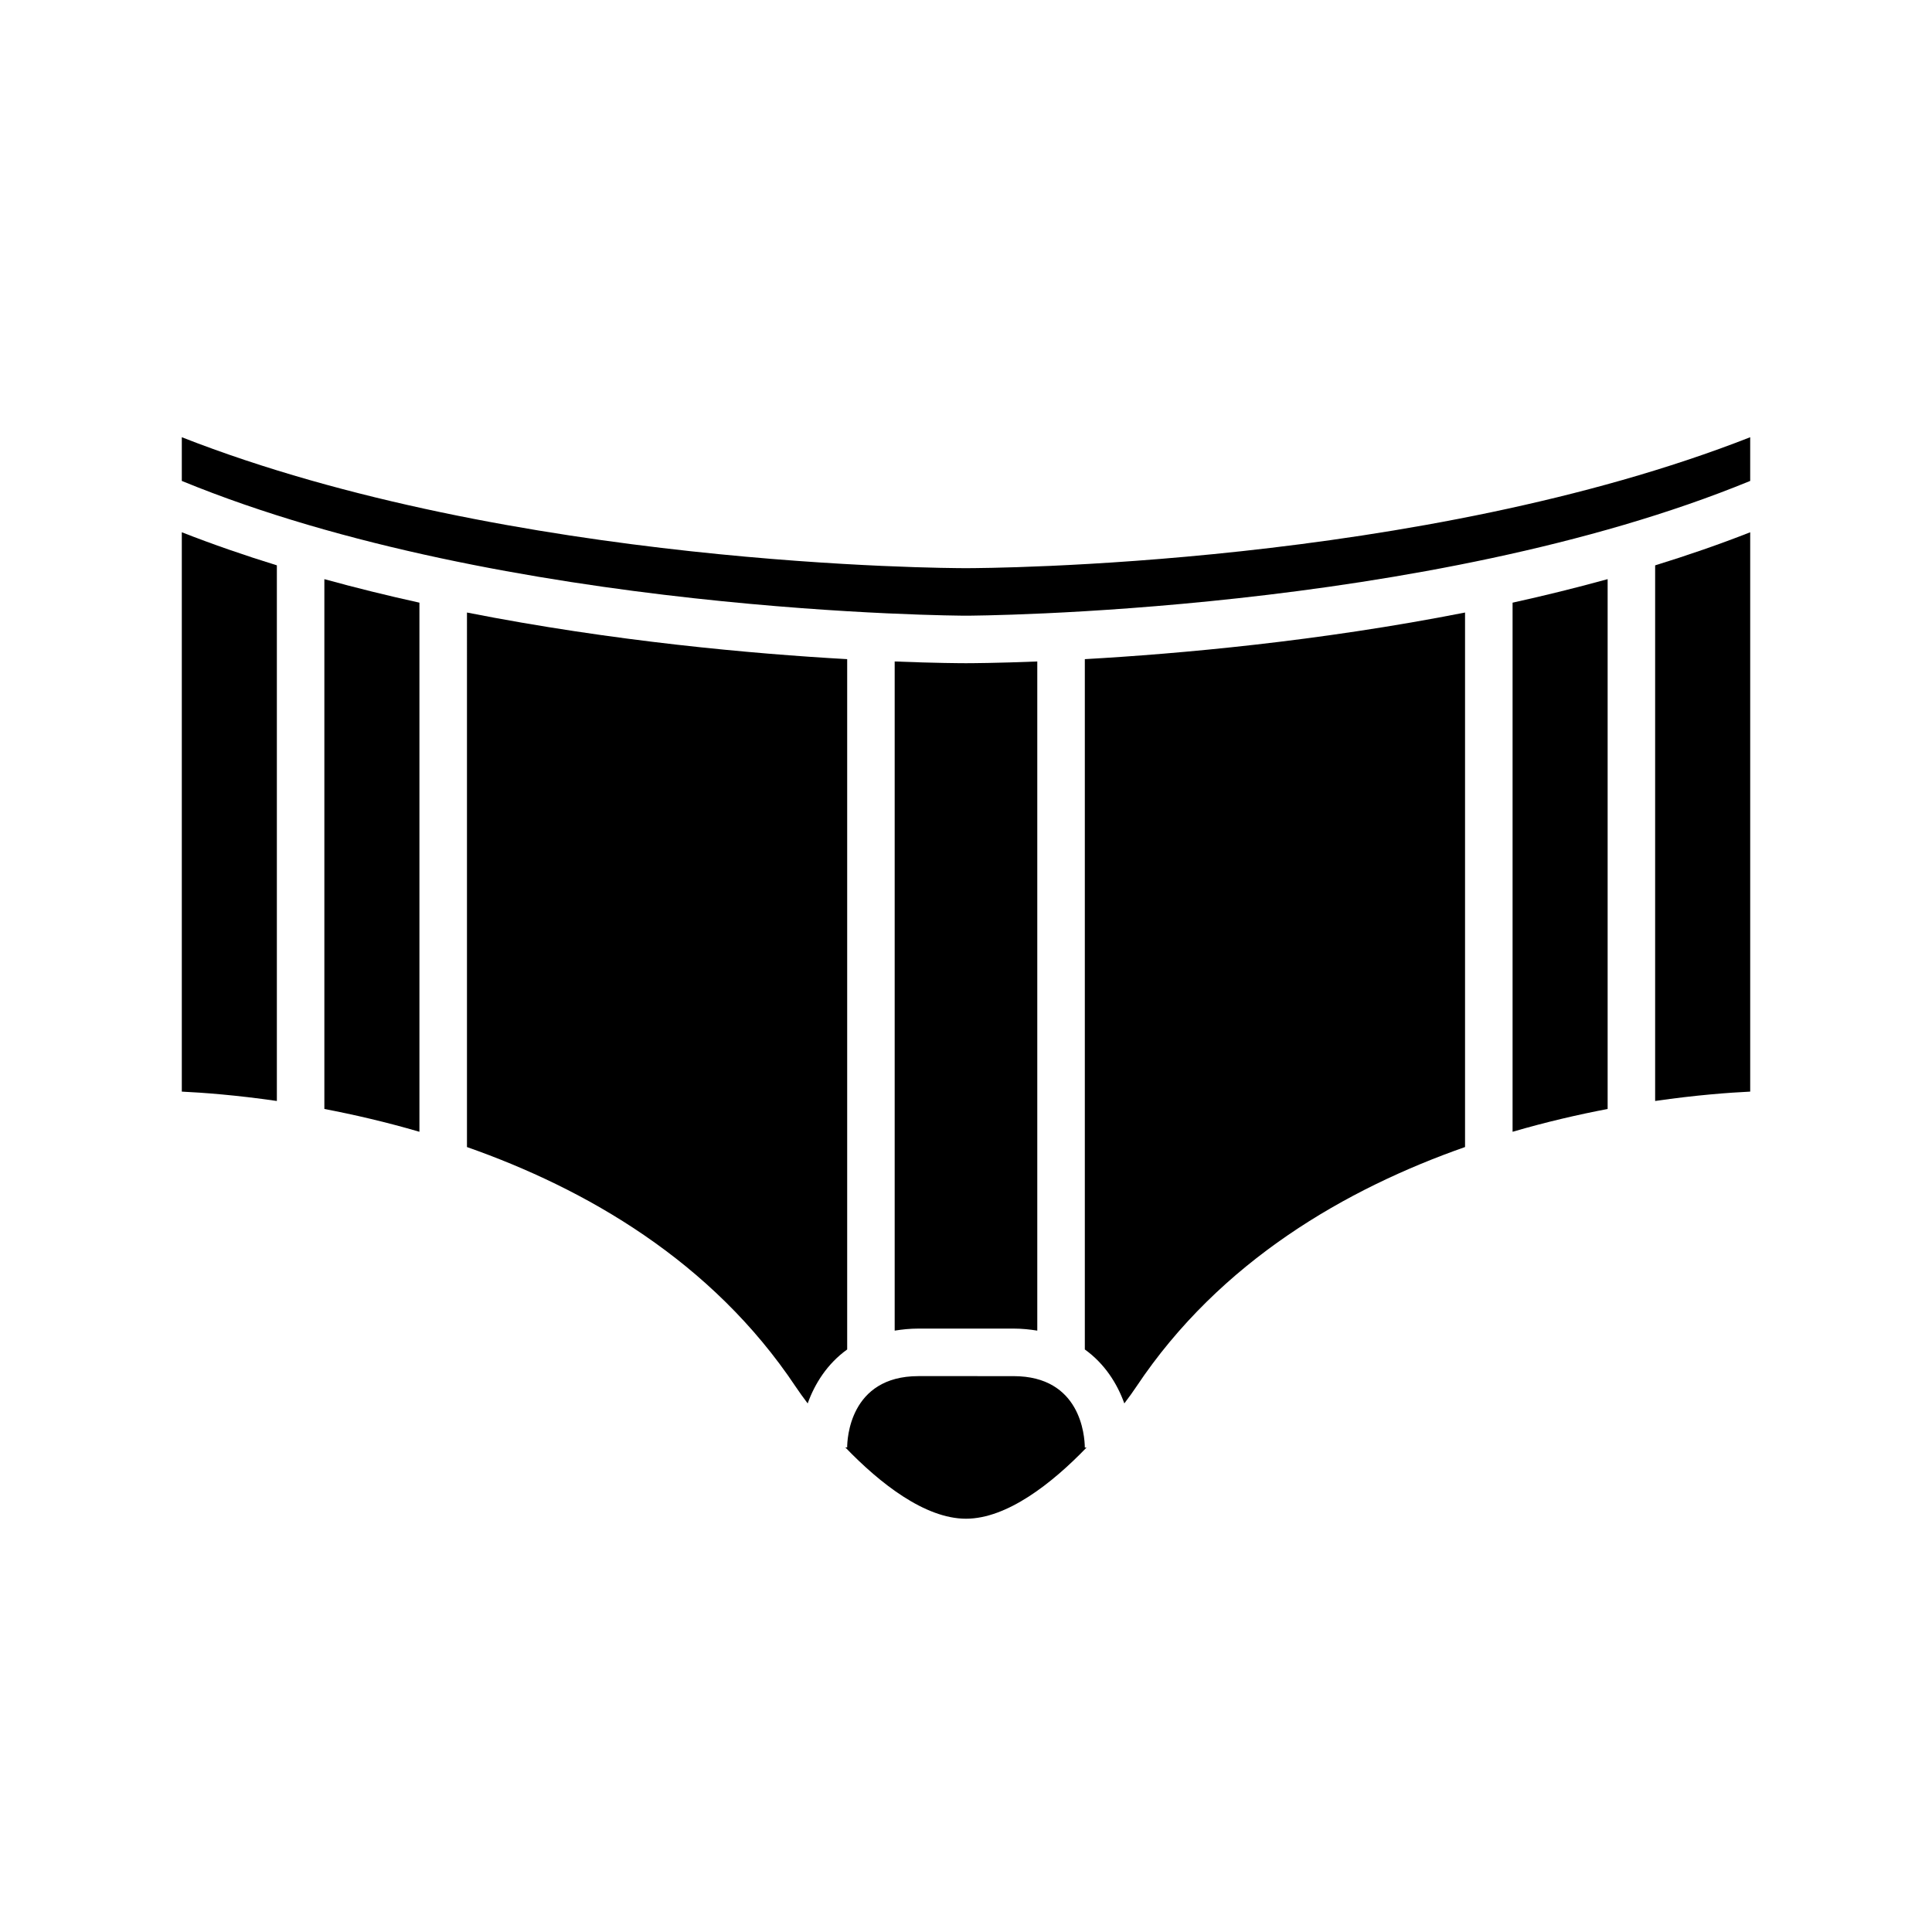
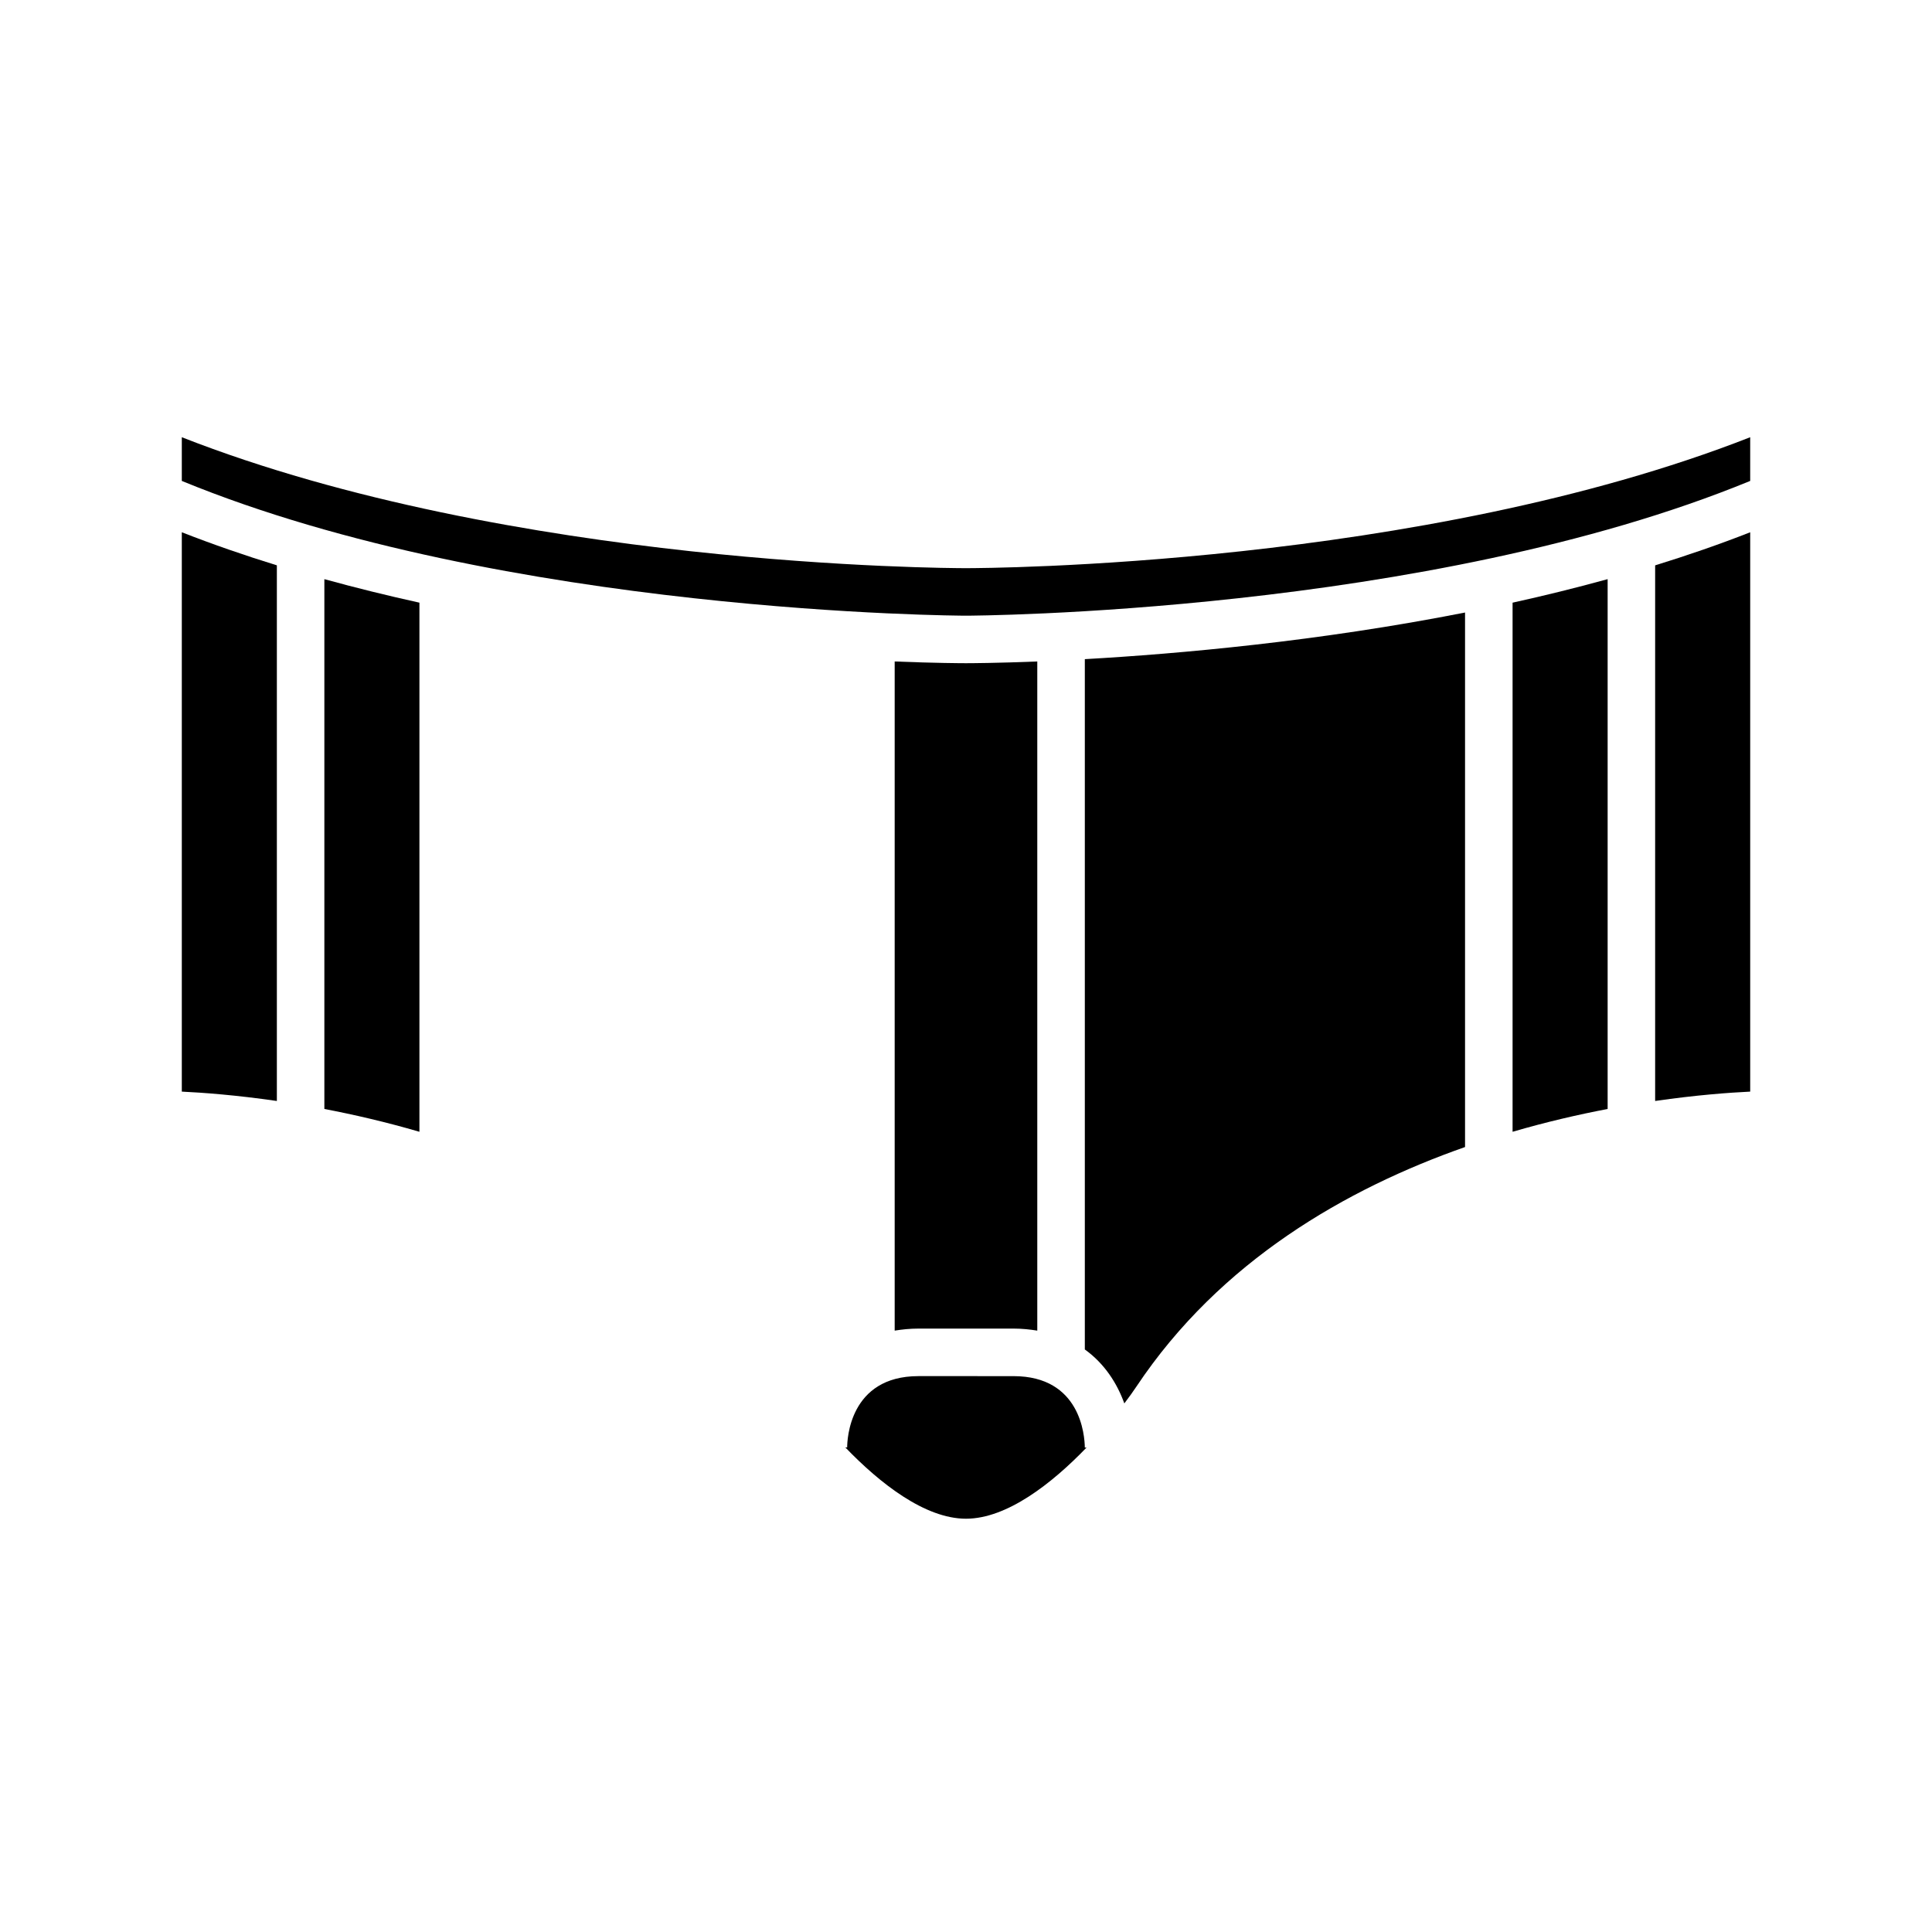
<svg xmlns="http://www.w3.org/2000/svg" fill="#000000" width="800px" height="800px" version="1.1" viewBox="144 144 512 512">
  <g>
-     <path d="m267.75 447.98c31.352 11.008 64.871 30.148 87.109 63.504 0.836 1.25 1.914 2.762 3.184 4.438 1.875-5.219 5.168-10.496 10.469-14.301v-182.94c-24.977-1.41-61.953-4.707-100.76-12.355z" />
    <path d="m368.51 527.58h-0.488c9.16 9.523 21.105 18.895 31.977 18.895 10.859 0 22.789-9.348 31.945-18.859h-0.457c-0.035-3.16-1.117-18.926-18.895-18.926l-12.594-0.004h-12.594c-18.363 0-18.895 16.961-18.895 18.895z" />
-     <path d="m229.96 297.48v140.41c7.848 1.496 16.344 3.461 25.191 6.043v-140.22c-8.402-1.852-16.828-3.926-25.191-6.231z" />
+     <path d="m229.96 297.48v140.41c7.848 1.496 16.344 3.461 25.191 6.043v-140.22c-8.402-1.852-16.828-3.926-25.191-6.231" />
    <path d="m400 496.09h12.594c2.266 0 4.328 0.223 6.297 0.539v-177.33c-10.91 0.434-17.75 0.457-18.895 0.457-1.141 0-7.984-0.023-18.895-0.457v177.33c1.969-0.316 4.031-0.539 6.297-0.539z" />
    <path d="m192.18 259.87v11.578c85.75 35.254 206.59 35.715 207.82 35.715 1.23 0 122.07-0.461 207.82-35.715v-11.578c-87.484 34.289-202.79 34.699-207.82 34.699-5.027 0-120.34-0.41-207.82-34.699z" />
    <path d="m431.49 501.62c5.301 3.809 8.594 9.082 10.469 14.301 1.273-1.676 2.352-3.191 3.188-4.441 22.234-33.355 55.754-52.496 87.105-63.504v-141.65c-38.809 7.644-75.785 10.941-100.76 12.355z" />
    <path d="m582.63 435.77c10.84-1.57 19.648-2.215 25.191-2.481v-148.23c-8.191 3.211-16.625 6.125-25.191 8.766z" />
    <path d="m570.04 297.48c-8.363 2.305-16.789 4.383-25.191 6.234v140.22c8.848-2.582 17.344-4.547 25.191-6.043z" />
    <path d="m192.18 433.29c5.543 0.262 14.352 0.91 25.191 2.481v-141.95c-8.566-2.644-17-5.559-25.191-8.766z" />
  </g>
</svg>